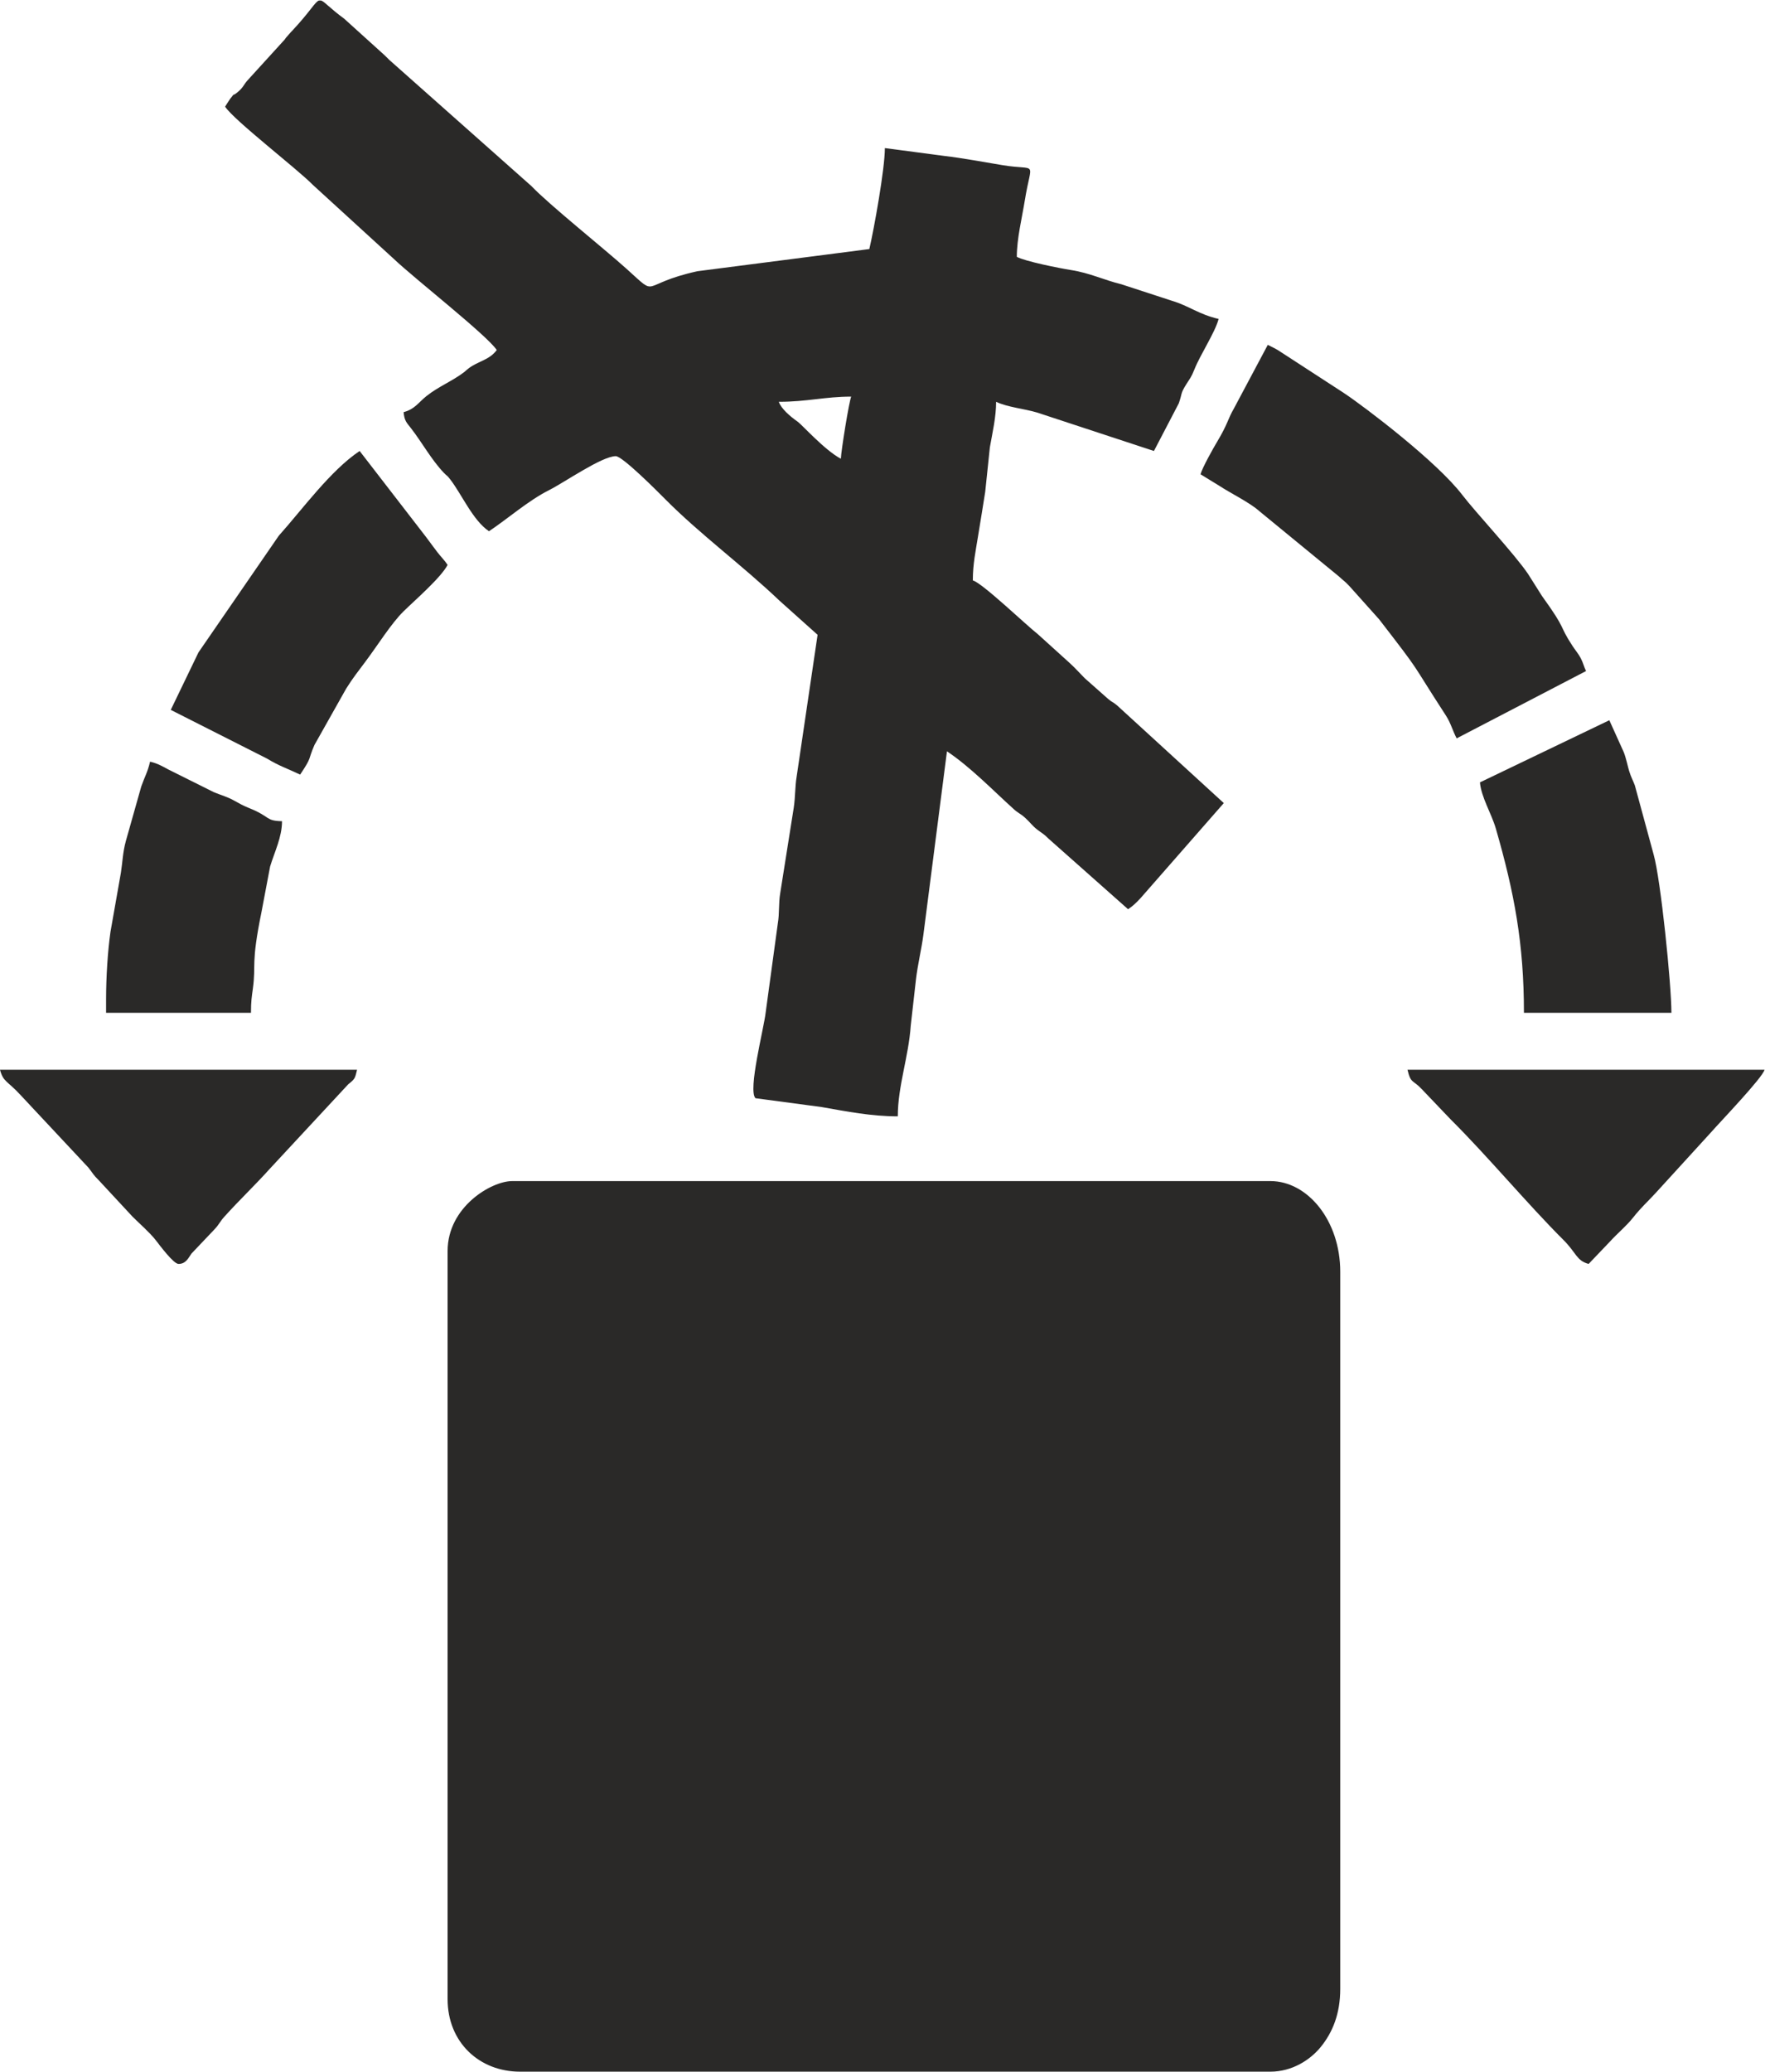
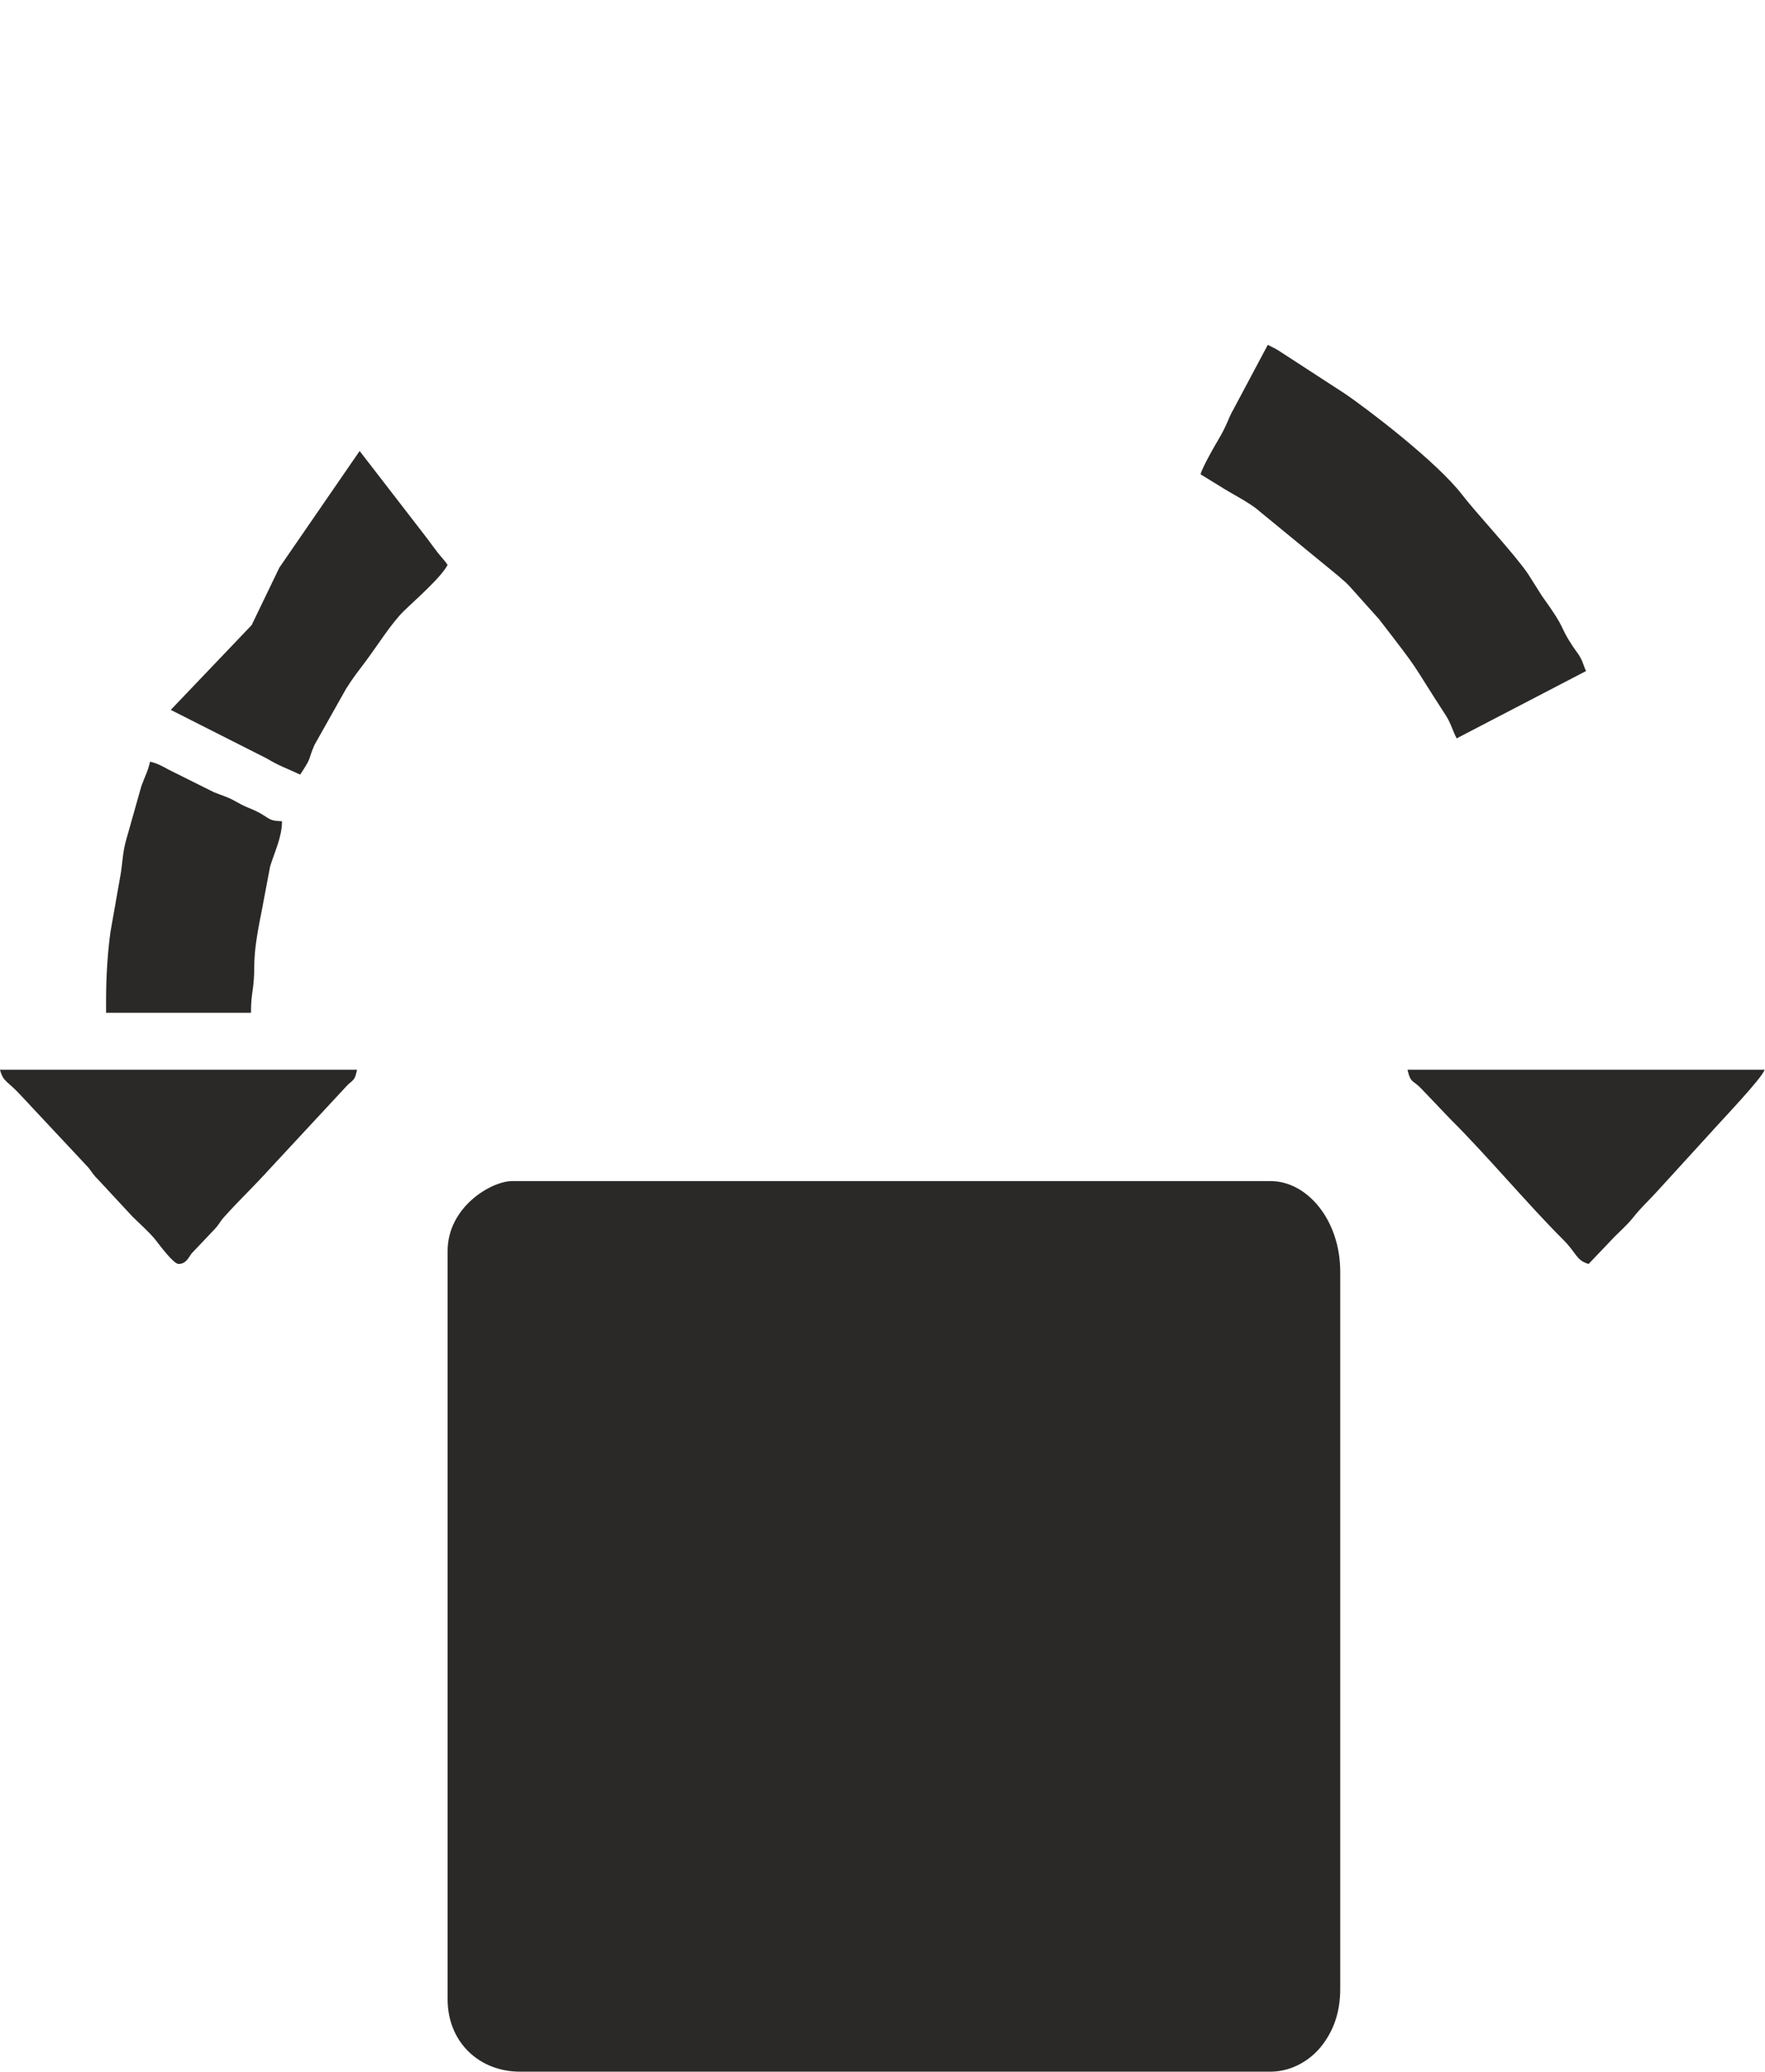
<svg xmlns="http://www.w3.org/2000/svg" xmlns:ns1="http://sodipodi.sourceforge.net/DTD/sodipodi-0.dtd" xmlns:ns2="http://www.inkscape.org/namespaces/inkscape" version="1.1" id="svg2" xml:space="preserve" width="322.205" height="377.952" viewBox="0 0 322.205 377.952" ns1:docname="ne-katit.svg" ns2:version="1.1.2 (0a00cf5339, 2022-02-04)">
  <defs id="defs6" />
  <ns1:namedview id="namedview4" pagecolor="#ffffff" bordercolor="#666666" borderopacity="1.0" ns2:pageshadow="2" ns2:pageopacity="0.0" ns2:pagecheckerboard="0" showgrid="false" fit-margin-top="0" fit-margin-left="0" fit-margin-right="0" fit-margin-bottom="0" ns2:zoom="1.262324" ns2:cx="154.87308" ns2:cy="188.14504" ns2:window-width="1920" ns2:window-height="1023" ns2:window-x="0" ns2:window-y="0" ns2:window-maximized="1" ns2:current-layer="g8" />
  <g id="g8" ns2:groupmode="layer" ns2:label="ink_ext_XXXXXX" transform="matrix(1.333,0,0,-1.333,-1.207,377.952)">
    <g id="g10" transform="scale(0.1)">
      <path d="M 622.047,1123.23 V 99.211 C 622.047,40.438 665.223,0 721.262,0 H 1748.82 c 30,0 54.8,16.363 68.97,33.785 16.19,19.906 26.7,45.289 26.7,79.602 v 981.493 c 0,69.83 -44.57,124.02 -95.67,124.02 H 710.629 c -28.863,0 -88.582,-35.5 -88.582,-95.67" style="fill:#2a2928;fill-opacity:1;fill-rule:evenodd;stroke:none" id="path12" />
-       <path d="m 1160.63,2207.48 c -22.32,11.81 -53.18,46.54 -59.14,50.7 -10.86,7.6 -22.47,17.79 -25.9,27.25 38.94,0 63.14,7.09 99.21,7.09 -2.87,-5.98 -13.94,-74.6 -14.17,-85.04 z m -714.751,627.16 h 2.875 c 4.941,-1.51 11.766,-10.39 31.562,-24.8 l 55.829,-50.46 c 5.261,-5.32 6.832,-6.97 12.8,-12.01 l 187.993,-166.79 c 23.585,-24.89 99.656,-85.69 130.535,-113.5 44.957,-40.5 15.461,-20.79 96.726,-2.93 l 235.411,30.34 c 6.38,27.39 21.26,109.7 21.26,138.19 l 81.38,-10.74 c 25.75,-3.03 51.89,-8.05 79.97,-12.66 48.79,-8.01 39.47,8.49 30.37,-47.86 -3.94,-24.43 -11.02,-52.72 -11.02,-77.56 10.62,-6.1 59.41,-15.8 74.06,-18.07 25.96,-4.03 45.18,-13.66 69.09,-19.49 l 69.46,-22.67 c 23.18,-6.89 36.21,-18.39 63.77,-24.81 -5.06,-18.94 -25.16,-48.79 -33.31,-69.45 -4.06,-10.3 -6.14,-12.21 -11.34,-20.54 -7.89,-12.61 -5.07,-11.9 -9.91,-25.52 l -34.02,-65.2 -159.99,52.61 c -17.35,5.23 -40.5,7.21 -56.15,14.71 0,-21.07 -4.92,-41.59 -8.56,-62.3 l -6.37,-60.95 c -2.77,-18.41 -6.77,-41.47 -9.87,-61 -3.12,-19.61 -7.09,-37.73 -7.09,-60.23 12.96,-3.47 72.83,-60.92 89.24,-73.76 l 42.78,-38.71 c 7.83,-7 13.68,-13.76 21.19,-21.33 l 31.96,-28.28 c 6.47,-5.47 5.84,-3.46 12.34,-8.92 l 146.19,-133.73 -114.18,-130.3 c -6.07,-6.43 -10.1,-10.41 -16.92,-14.97 l -108.93,96.58 c -7.69,7.65 -8.17,6.68 -15.74,12.6 -6.65,5.21 -9.77,10.03 -16.13,15.76 -7.39,6.68 -8.66,5.64 -16.04,12.31 -28.71,25.91 -58.89,57.25 -91.19,78.89 l -32.29,-251.19 c -2.49,-19.01 -7.78,-40.85 -10.12,-60.74 l -7.2,-63.67 c -2.88,-42.4 -17.72,-82.66 -17.72,-124.01 -36.38,0 -69.36,6.59 -104.22,12.7 l -90.66,12.11 c -10.66,10.66 11.57,95.84 13.92,117.18 l 16.59,121.59 c 2.54,14.65 0.86,27.67 3.47,42.6 l 18.41,116.23 c 2.26,15.24 1.68,28.69 3.91,42.15 l 28.74,194.5 -52.35,46.86 c -49.51,47.19 -109.206,91.26 -155.827,138.27 -11.079,11.17 -59.079,59.35 -68.2,59.35 -18.996,0 -70.449,-36 -91.574,-46.61 -28.059,-14.1 -55.894,-38.63 -82.047,-56.14 -22.012,14.73 -37.015,50.04 -53.082,70.93 -5.148,6.7 -4.207,4.23 -8.726,9 -17.383,18.32 -29.786,41.46 -45.118,61.18 -5.828,7.49 -9.019,10.04 -10.003,21.88 15.433,4.12 20.14,13.09 31.207,21.94 16.335,13.07 36.144,20.84 51.984,33.06 l 3.769,3.31 c 13.711,11.54 29.989,12.25 40.598,26.73 -13.707,20.47 -112.609,97.72 -140.871,124.6 l -110.875,101.31 c -22.508,22.86 -107.316,87.77 -120.301,107.16 1.387,2.07 5.785,9.27 6.953,10.76 7.539,9.67 2.414,2.75 9.344,8.38 9.91,8.05 7.672,9.86 16.399,19.03 l 48.91,53.67 c 0.519,0.71 1.058,1.61 1.586,2.3 l 6.855,7.83 c 0.465,0.5 1.207,1.22 1.668,1.71 25.277,26.93 31.32,39.75 36.84,41.59" style="fill:#2a2928;fill-opacity:1;fill-rule:evenodd;stroke:none" id="path14" />
      <path d="m 1653.15,2186.22 26.36,-16.16 c 14.54,-9.6 41.51,-22.77 54.24,-34.34 l 109.14,-89.48 c 5.36,-5.13 7.25,-5.86 12.88,-11.72 2.99,-3.12 1.98,-2.2 5.07,-5.57 l 36.83,-41.12 c 61.02,-78.9 40.44,-53.17 91.48,-131.71 6.9,-10.62 9.07,-20.51 14.79,-31.32 l 177.16,92.13 c -3.12,6.5 -3.83,11.07 -7.24,17.59 -3.15,6.03 -7.07,10.39 -11.2,16.67 -19.84,30.2 -6.92,20.11 -41.86,68.43 l -19.01,30.06 c -18.07,26.87 -72.07,84.62 -90.24,108.39 -34.7,45.41 -133.02,120.05 -162.1,139.41 l -85.93,55.81 c -6.72,4.71 -11.34,6.44 -18.24,10.1 l -46.8,-87.85 c -7.86,-13.42 -7.74,-20.02 -22.57,-44.75 -5.79,-9.65 -20.42,-35.79 -22.76,-44.57" style="fill:#2a2928;fill-opacity:1;fill-rule:evenodd;stroke:none" id="path16" />
-       <path d="m 242.914,1863.78 131.785,-66.64 c 17.008,-10.36 28.024,-13.62 45.379,-21.94 16.965,25.33 10.106,18.69 19.633,40.6 l 43.41,77.06 c 8.758,14.02 16.652,24.05 26.57,37.23 16.278,21.63 35.094,51.95 51.957,68.5 15.829,15.52 51.012,45.87 60.399,63.61 -4.789,7.16 -8.809,10.62 -14.211,17.68 -5.273,6.9 -9.328,12.54 -15.145,20.29 l -91.117,117.94 c -39.941,-26.75 -77.945,-79.34 -110.754,-116.02 l -109.949,-159.64 -37.957,-78.67" style="fill:#2a2928;fill-opacity:1;fill-rule:evenodd;stroke:none" id="path18" />
-       <path d="m 2035.83,1764.57 c 1.68,-20.27 15.88,-42.88 21.76,-63.27 25.44,-88.1 38.47,-157.92 38.47,-252.09 h 201.97 c 0,38.7 -14.66,182.62 -24.35,216.6 l -25.77,94.74 c -2.78,7.35 -4.92,10.41 -7.88,19.9 -1.43,4.59 -4,17.09 -7.19,25.26 l -19.85,43.9 -177.16,-85.04" style="fill:#2a2928;fill-opacity:1;fill-rule:evenodd;stroke:none" id="path20" />
+       <path d="m 242.914,1863.78 131.785,-66.64 c 17.008,-10.36 28.024,-13.62 45.379,-21.94 16.965,25.33 10.106,18.69 19.633,40.6 l 43.41,77.06 c 8.758,14.02 16.652,24.05 26.57,37.23 16.278,21.63 35.094,51.95 51.957,68.5 15.829,15.52 51.012,45.87 60.399,63.61 -4.789,7.16 -8.809,10.62 -14.211,17.68 -5.273,6.9 -9.328,12.54 -15.145,20.29 l -91.117,117.94 l -109.949,-159.64 -37.957,-78.67" style="fill:#2a2928;fill-opacity:1;fill-rule:evenodd;stroke:none" id="path18" />
      <path d="m 253.543,1105.51 c 10.121,0 13.492,8.17 17.734,14.16 l 31.071,32.71 c 7.468,7.83 7.09,10.13 14.039,17.85 20.211,22.45 41.801,42.89 62.109,65.45 L 486,1351.4 c 9.094,7.24 9.234,7.85 12.031,19.86 -162.992,0 -325.984,0 -488.976,0 4.555,-17.06 9.859,-14.67 28.633,-35.15 l 92.496,-98.84 c 6.539,-8.36 6.164,-9.38 14.367,-17.52 l 46.062,-49.61 c 9.965,-9.89 23.59,-21.72 31.696,-32.09 4.968,-6.35 24.316,-32.54 31.234,-32.54" style="fill:#2a2928;fill-opacity:1;fill-rule:evenodd;stroke:none" id="path22" />
      <path d="m 2184.64,1105.51 29.43,30.81 c 10.73,11.75 21.96,20.68 31.34,32.45 11.71,14.67 18.25,19.99 30.52,33.25 l 76.11,83.34 c 13.84,15.72 70.58,74.78 73.55,85.9 h -488.98 c 4.48,-19.21 7.19,-13.35 19.54,-26.53 l 39.8,-41.69 c 48.71,-48.23 106.1,-116.85 154.2,-164.7 17.85,-17.77 17.71,-28.35 34.49,-32.83" style="fill:#2a2928;fill-opacity:1;fill-rule:evenodd;stroke:none" id="path24" />
      <path d="m 154.332,1466.93 v -17.72 h 198.426 c 0,15.95 1.144,22.36 2.57,32.86 4.66,34.17 -2.973,32.58 11.832,105 l 11.809,62.37 c 5.984,19.83 16.308,40.08 16.308,61.98 -23.089,0.51 -15.16,6.04 -45.578,18.2 -9.023,3.61 -12.683,6.09 -21.242,10.68 -8.234,4.42 -15.727,6.5 -24.344,9.98 -0.789,0.33 -1.742,0.67 -2.527,1.02 l -62.191,31.01 c -8.219,4.43 -14.508,8.2 -24.829,10.6 -3.394,-14.57 -7.101,-19.89 -12.062,-34 l -21.082,-74.58 c -4.324,-15.94 -4.43,-28.05 -6.781,-43.35 l -14.317,-81.16 c -3.711,-26.41 -5.992,-60.81 -5.992,-92.89" style="fill:#2a2928;fill-opacity:1;fill-rule:evenodd;stroke:none" id="path26" />
    </g>
  </g>
</svg>